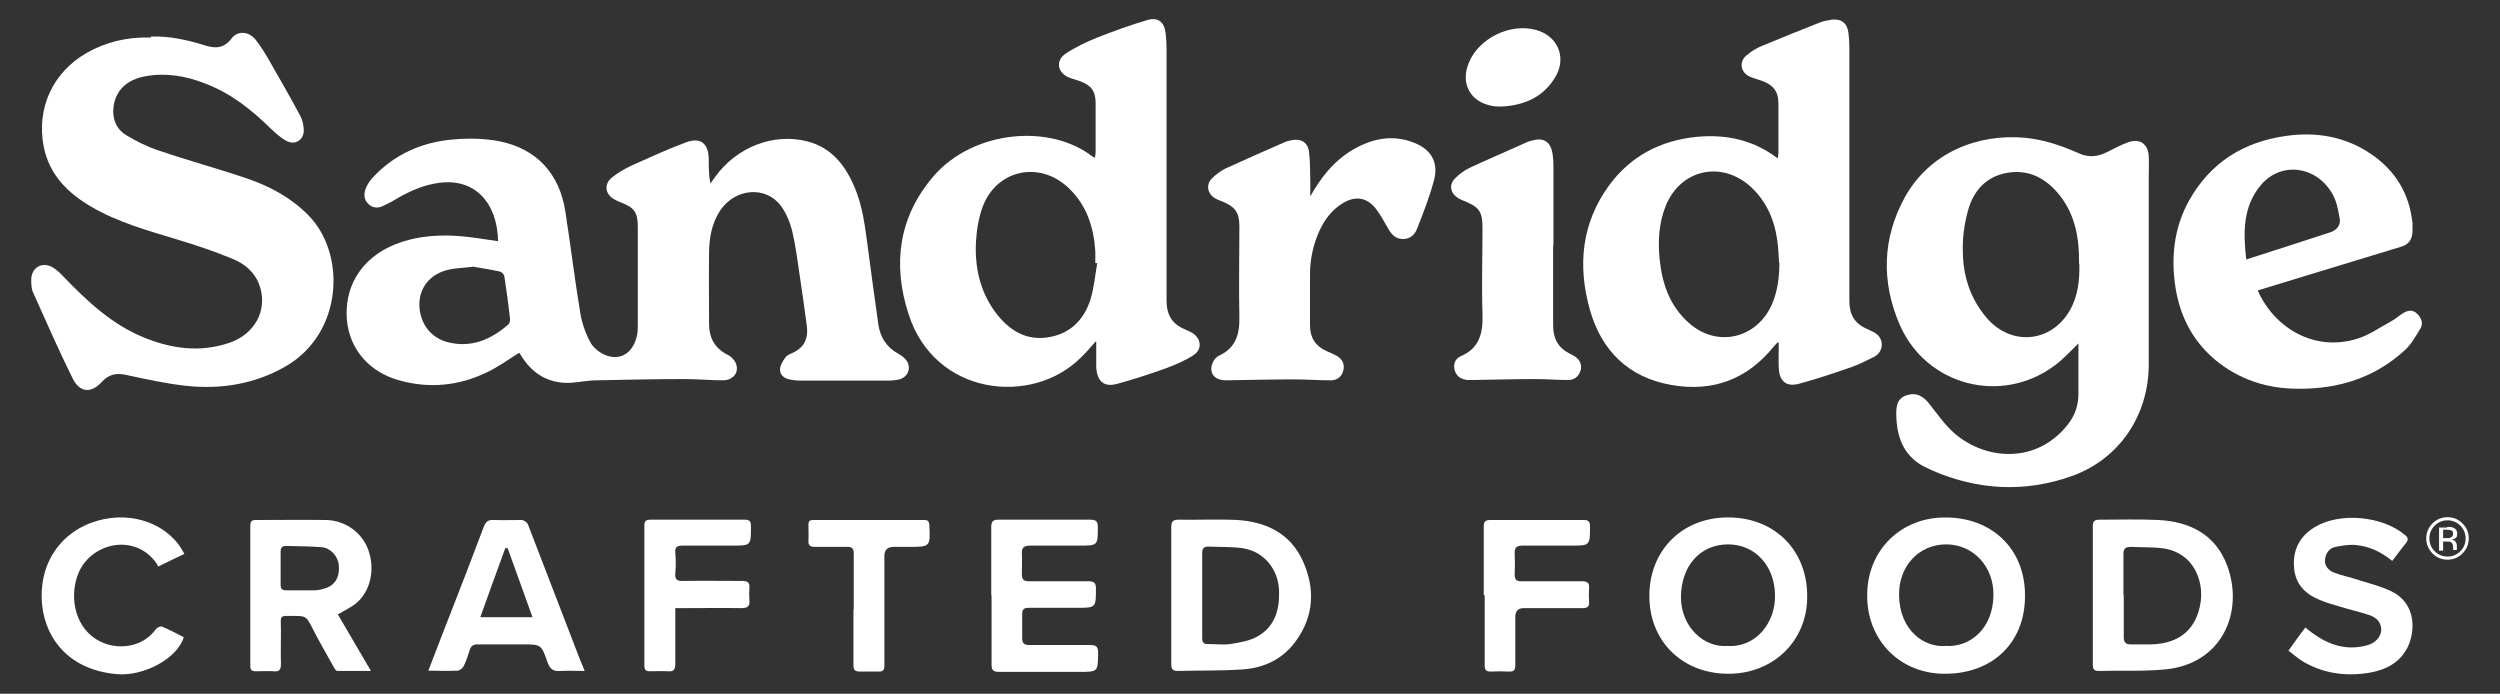
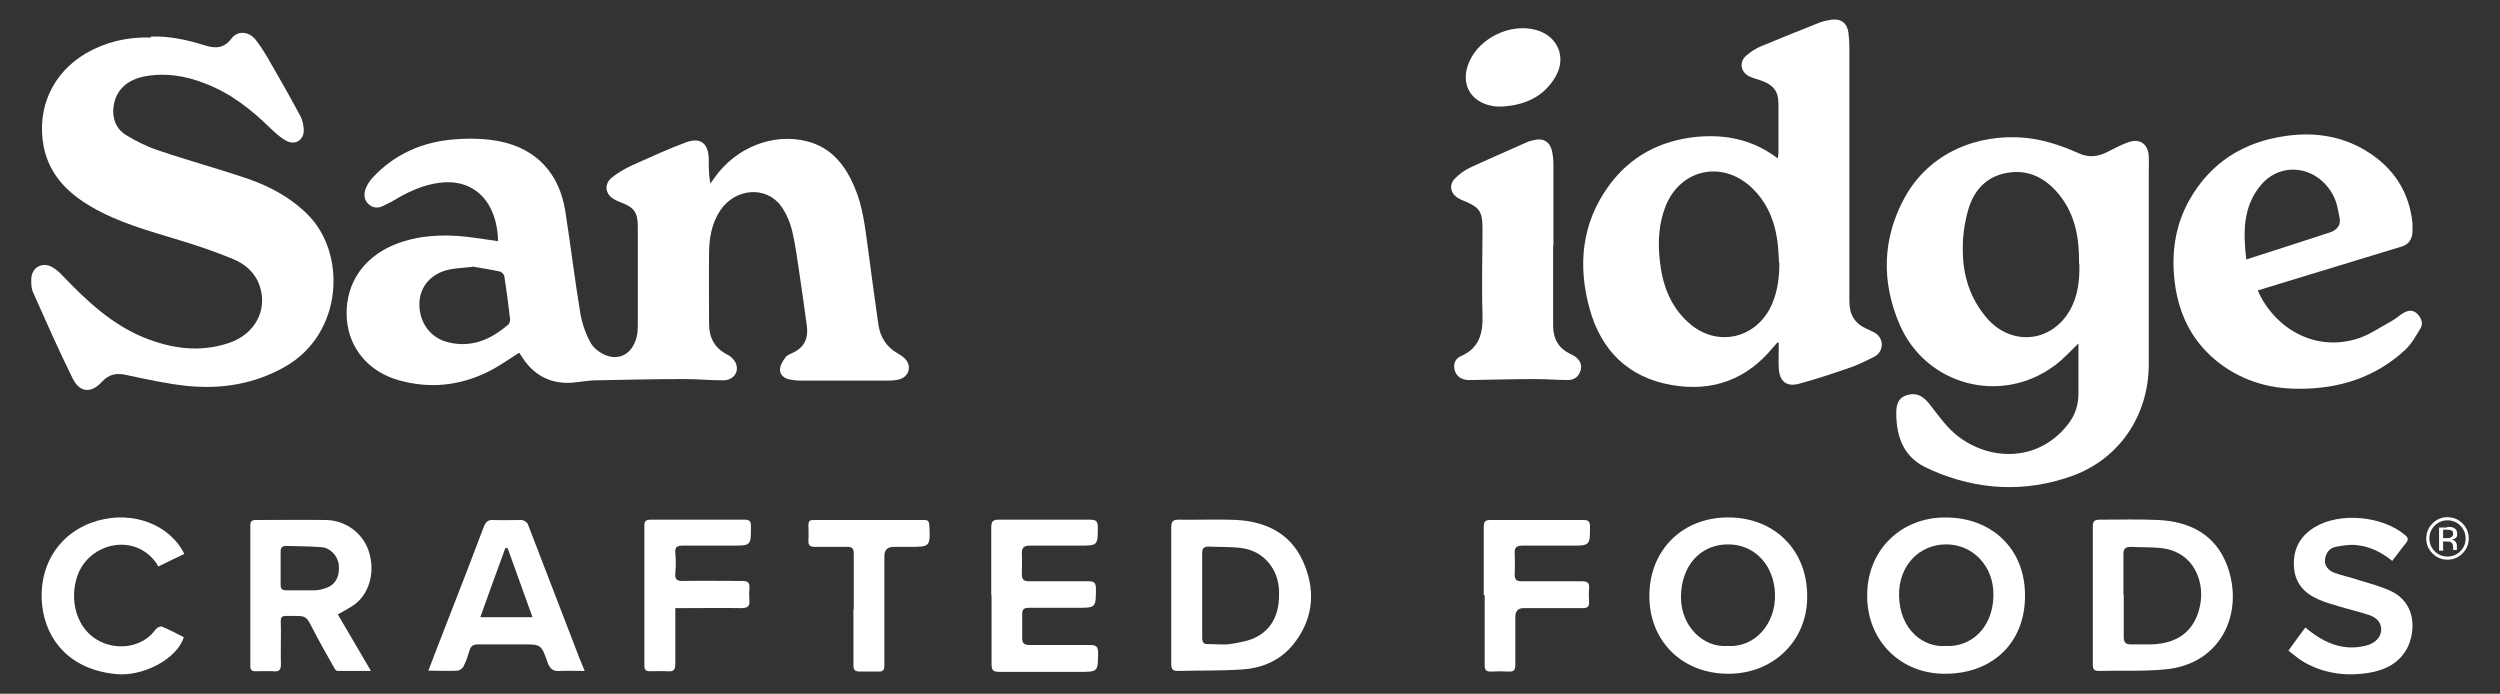
<svg xmlns="http://www.w3.org/2000/svg" id="Layer_1" data-name="Layer 1" version="1.1" viewBox="0 0 800 222">
  <rect x="0" y="0" width="800" height="222" fill="#333333" stroke="none" />
  <defs>
    <style> .cls-1 { fill: #fff; stroke-width: 0px; } </style>
  </defs>
  <g>
    <path class="cls-1" d="M159.4,77.4c-.2-12.6-7.5-20.4-18.8-18.9-4.7.6-8.9,2.4-13,4.7-1.6,1-3.3,1.9-5,2.7-1.6.8-3.3.7-4.7-.6-1.5-1.4-1.5-3.2-.9-4.9.5-1.3,1.3-2.5,2.2-3.5,7-7.6,16-11.5,26.1-12.3,4.8-.4,9.8-.3,14.5.6,11.9,2.4,19.2,10.3,21.1,22.4,1.7,10.9,3,21.8,4.8,32.6.5,3.1,1.6,6.3,3.1,9.1.8,1.7,2.6,3.2,4.4,4.1,5.3,2.5,9.9-.6,10.8-7,.1-1,.1-2.1.1-3.2,0-10.2,0-20.3,0-30.5,0-4.8-1.1-6.3-5.6-8-.6-.2-1.2-.5-1.7-.8-3.1-1.5-3.7-4.9-1-7.1,2-1.6,4.3-2.9,6.7-4,5.6-2.5,11.2-5.1,16.9-7.2,4.7-1.8,7.3.2,7.4,5.3,0,2.5,0,5.1.5,7.8.5-.6.9-1.2,1.4-1.9,6.9-9.7,18.7-14.3,29.5-11.6,7.9,2,12.3,7.7,15.3,14.8,2.6,6.1,3.3,12.6,4.2,19.1,1.1,8.3,2.2,16.6,3.4,24.9.6,3.9,2.6,7.1,6.2,9.1.7.4,1.5.9,2.1,1.5,2.5,2.3,1.6,5.9-1.6,6.8-1.5.4-3.2.4-4.8.4-8.5,0-17.1,0-25.6,0-1.6,0-3.2,0-4.8-.4-1.7-.3-3-1.5-3-3.1,0-1.4.9-2.8,1.8-4,.5-.7,1.6-1.1,2.5-1.5,3.5-1.7,4.8-4.6,4.3-8.4-.7-5.4-1.5-10.9-2.3-16.3-.7-4.7-1.3-9.5-2.4-14.2-.7-2.8-1.9-5.7-3.6-8-4.8-6.5-14.6-5.7-19.4,1.4-2.8,4.2-3.6,9-3.6,13.9-.1,7.5,0,15,0,22.4,0,4.4,1.7,7.7,5.7,9.8,1.3.6,2.6,1.9,3,3.2.9,2.8-1.2,5.1-4.2,5.1-4.1,0-8.2-.4-12.3-.4-9.4,0-18.8.2-28.1.4-2.8,0-5.6.6-8.4.8-7.1.3-12.3-2.9-15.9-8.8-.2-.4-.5-.7-.6-.8-3.5,2.2-6.8,4.6-10.4,6.3-9,4.3-18.4,5.2-28,2.5-9.7-2.7-15.9-10.1-16.7-19.4-.8-10,4-18.4,13-23,7.1-3.5,14.7-4.3,22.4-3.8,4.4.3,8.8,1.1,13.1,1.7ZM151,85.4c-2.7.3-4.9.4-7,.8-6.1,1.2-9.8,5.6-9.8,11.2,0,5.9,3.6,10.9,9.5,12.2,7.3,1.7,13.5-1,19-5.8.4-.4.6-1.3.5-1.9-.5-4.5-1.1-8.9-1.8-13.4,0-.6-.9-1.5-1.4-1.6-3.1-.7-6.2-1.1-8.8-1.6Z" />
    <path class="cls-1" d="M665.3,109.7c-2.8,2.7-5.2,5.4-8,7.4-17,12.5-40.9,6.3-49.4-13.2-5.9-13.7-5.6-27.5,1.6-40.7,8-14.5,23.5-20.5,38.6-19.1,6,.6,11.6,2.5,17,4.9,3.2,1.5,6.2,1.2,9.3-.4,2.2-1.1,4.4-2.3,6.7-3.1,3.7-1.3,6.3.6,6.5,4.5.1,2.1,0,4.2,0,6.3,0,20.1,0,40.2,0,60.3,0,16.2-9.3,30.2-24.5,35.7-15.1,5.4-30.2,4.6-44.9-1.8-.3-.1-.5-.3-.8-.4-8-3.3-10.6-9.9-10.6-18,0-3.4,1.1-5,3.6-5.7,2.7-.8,4.8.2,6.8,2.6,2.7,3.4,5.2,7.1,8.5,9.9,10,8.4,25.9,9.5,35.8-2.8,2.4-2.9,3.6-6.3,3.6-10.1,0-5.4,0-10.8,0-16.4ZM665.3,84.4c.1-8.1-1.2-15.6-6.2-21.9-4.3-5.4-9.8-8.4-16.8-7.2-6.9,1.2-10.9,5.9-12.6,12.3-1.1,4-1.7,8.3-1.6,12.5,0,8,2.3,15.4,7.7,21.7,7.8,9,20.5,7.9,26.5-2.4,2.7-4.7,3.2-9.8,3.1-14.9Z" />
    <path class="cls-1" d="M48.4,11.7c5.6-.2,11.4,1,17.1,2.8,3.4,1.1,6.2,1,8.6-2.2,2-2.6,5.5-2.3,7.7.4,1.7,2.2,3.2,4.6,4.6,7.1,3.3,5.7,6.6,11.5,9.7,17.3.7,1.3,1,2.8,1.1,4.3.2,3.3-2.7,5.3-5.7,3.6-1.8-1-3.3-2.4-4.8-3.8-6.2-6.1-12.9-11.4-21.1-14.5-6.1-2.4-12.5-3.5-19.1-2.3-6,1.1-9.6,4.6-10.2,10-.4,3.6.9,6.9,4,8.8,3.3,2,6.9,3.8,10.6,5,9.4,3.2,19,5.8,28.4,9,7.2,2.5,13.9,6.1,19.4,11.7,12.1,12.3,11.2,37.7-7.4,48.4-9.8,5.6-20.4,7.3-31.4,6.2-6.7-.7-13.3-2.2-19.9-3.6-3-.6-5.3,0-7.4,2.3-3.4,3.7-7,3.5-9.3-1-4.5-9.1-8.6-18.4-12.7-27.6-.6-1.2-.6-2.8-.6-4.1,0-4,3.7-6,7.1-3.8,1.2.8,2.3,1.8,3.3,2.9,7.5,7.8,15.3,15.1,25.4,19.3,9,3.7,18.2,5,27.6,1.8,8.2-2.8,12.3-10.5,9.7-18.2-1.4-4.2-4.6-7-8.5-8.6-5.8-2.4-11.7-4.4-17.7-6.2-9.5-2.9-19.1-5.5-27.8-10.6-7.5-4.4-13.3-10.2-15.1-19.1-2.4-12.3,2.8-23.7,13.6-30,6.3-3.6,13.1-5.2,20.6-5Z" />
    <path class="cls-1" d="M568.7,109.7c-.4.4-.7.8-1.1,1.2-8.5,10.5-19.5,14.6-32.7,12.3-13.8-2.4-22.5-11-26.2-24.3-3.9-14-2.6-27.6,6.3-39.7,6.9-9.3,16.3-14.2,27.8-15.4,9.5-.9,18.2.9,26.1,6.9.1-.8.2-1.3.2-1.8,0-5.2,0-10.4,0-15.7,0-3.9-1.5-5.9-5.2-7.3-1.3-.5-2.7-.8-4-1.4-2.9-1.3-3.5-4.7-1.1-6.7,1.5-1.3,3.2-2.4,5-3.1,6.2-2.6,12.5-5.1,18.8-7.6,1.1-.4,2.3-.6,3.5-.8,3.1-.4,5,1.1,5.4,4.2.2,1.6.3,3.2.3,4.8,0,27,0,54.1,0,81.1,0,4.3,1.7,7.1,5.5,8.8.7.3,1.4.7,2.1,1,3.7,1.7,3.6,6.3.3,8-2.4,1.2-4.8,2.4-7.3,3.3-5.5,1.9-11.1,3.8-16.7,5.3-4.1,1.1-6.3-.8-6.5-5.1-.1-2.7,0-5.3,0-8-.2,0-.3-.1-.5-.2ZM569.3,84.1c-.2-2.5-.2-4.9-.6-7.4-1-6.8-3.7-12.8-9-17.4-9.3-7.9-21.9-4.9-26.6,6.4-2.3,5.6-2.6,11.5-2,17.4.8,7.8,3.3,14.9,9.3,20.2,9,8.1,21.9,5.1,26.7-6.1,1.8-4.3,2.3-8.7,2.3-13.2Z" />
-     <path class="cls-1" d="M350.6,109.3c-1.9,2.1-3.2,3.7-4.8,5.2-15.5,15.4-46.7,12.3-55.1-14.1-5.1-15.8-3.2-31,8.1-44.1,12.6-14.5,37-16.9,50.8-6.2.2.1.4.2.8.4,0-.7.2-1.2.2-1.8,0-5.2,0-10.4,0-15.7,0-3.7-1.3-5.6-4.7-6.9-1.2-.5-2.6-.8-3.8-1.3-3.8-1.5-4.4-5.5-1-7.7,3-2,6.4-3.6,9.8-5,5.4-2.1,10.8-4.1,16.3-5.7,3.4-1,5.4.7,5.8,4.2.2,1.7.3,3.4.3,5.1,0,26.8,0,53.6,0,80.5,0,4.6,1.8,7.5,5.9,9.2.8.3,1.5.7,2.3,1.1,2.9,1.8,3.3,5.2.5,7.1-2.6,1.7-5.6,3-8.5,4.1-5.2,1.9-10.5,3.6-15.9,5.1-4.3,1.2-6.5-.7-6.8-5.2,0-1.3,0-2.7,0-4,0-1.3,0-2.5,0-4.4ZM351.1,84.2c-.2,0-.4,0-.6,0,0-1.3,0-2.5,0-3.8-.5-7.8-2.8-14.8-8.6-20.3-9.3-8.8-23.1-5.8-27.5,6.2-1.3,3.6-1.9,7.5-2.1,11.3-.4,8.4,1.5,16.4,6.9,23.2,4.2,5.2,9.5,8.3,16.4,7.1,6.8-1.1,11.2-5.5,13.3-11.9,1.2-3.8,1.5-7.8,2.2-11.7Z" />
    <path class="cls-1" d="M722.5,93c5.1,11.6,17.9,19.9,32.1,15.3,3.7-1.2,7.1-3.6,10.6-5.5,1.3-.7,2.5-1.8,3.8-2.6,1.5-.9,3.1-1.2,4.5.2,1.3,1.3,2,3,1.1,4.6-1.5,2.5-3,5.2-5.1,7.1-9.6,8.8-21.2,12.4-34.1,12.3-9.9,0-18.9-2.9-26.6-9.3-7.7-6.5-11.7-15-12.9-24.9-1.1-9.2.1-18,4.7-26.2,6.8-12,17.3-18.6,30.9-20.5,9.8-1.4,19.1.2,27.4,5.9,7.7,5.3,12.1,12.6,13.1,22,0,.9,0,1.8,0,2.7-.1,2.5-1.2,4.2-3.8,4.9-9.6,2.9-19.3,5.9-28.9,8.8-5.6,1.7-11.2,3.4-16.7,5.1ZM718.9,83c9.3-3,18.1-5.8,26.9-8.7,2-.7,3.3-2.3,2.9-4.4-.5-2.6-.9-5.3-2.2-7.6-5-9.2-16.5-10.8-23-3.1-5.8,6.9-5.7,15.1-4.7,23.8Z" />
-     <path class="cls-1" d="M419.1,63.2c3.5-6.4,7.8-11.8,14-15.4,6.1-3.5,12.5-4.8,19.2-2.2,5.6,2.1,8.1,6.3,6.6,12-1.4,5.3-3.4,10.4-5.4,15.5-.7,1.9-2.1,3.3-4.4,3.4-2.4,0-3.7-1.3-4.8-3.2-1.3-2.2-2.5-4.6-4.1-6.6-2.8-3.5-6.4-4.1-10.3-1.8-3.6,2.1-6,5.3-7.7,9-2,4.4-3,9.1-3,13.9,0,5.4,0,10.9,0,16.3,0,3.9,1.7,6.6,5.2,8.2,1.2.5,2.3,1,3.4,1.6,1.9,1.1,2.6,2.9,2,4.9-.6,1.9-2,2.9-4,2.9-3.9,0-7.9-.3-11.8-.3-7.3,0-14.5.2-21.8.3-3.1,0-5-1.8-4.5-4.5.2-1.2,1.2-2.8,2.2-3.3,5.4-2.4,6.8-6.7,6.7-12.2-.2-9.7,0-19.5,0-29.2,0-4.5-1.3-6.3-5.4-8-.8-.3-1.6-.6-2.3-1-2.5-1.4-3.1-4.4-1.1-6.4,1.2-1.2,2.7-2.3,4.2-3.1,6.3-2.9,12.7-5.7,19.1-8.5.6-.3,1.3-.4,2-.6,3.2-.7,5.4.6,5.8,3.8.4,3.2.3,6.5.4,9.7,0,1.5,0,3.1,0,4.6Z" />
    <path class="cls-1" d="M497,78.6c0,8.5,0,17.1,0,25.6,0,4.2,1.7,7.2,5.4,9,.5.3,1,.5,1.5.8,1.6,1.1,2.4,2.6,1.9,4.5-.6,2-2,3.1-4,3.1-3.5,0-7-.3-10.6-.3-6.6,0-13.3.2-19.9.3-.6,0-1.1,0-1.7,0-2-.2-3.5-1.1-4.1-3.1-.5-1.9.1-3.7,1.9-4.5,6.1-2.6,7.2-7.5,7-13.5-.3-9.2,0-18.4,0-27.5,0-5.3-1-6.7-5.9-8.7-.6-.2-1.2-.5-1.7-.8-2.7-1.5-3.3-4.4-1.1-6.5,1.3-1.3,2.9-2.5,4.6-3.3,6-2.8,12.1-5.4,18.1-8.1.8-.4,1.7-.6,2.6-.8,3-.7,5.1.7,5.7,3.8.3,1.5.4,3.1.4,4.6,0,8.4,0,16.8,0,25.2Z" />
    <path class="cls-1" d="M669.7,190.5c0-7.3,0-14.7,0-22,0-1.7.5-2.2,2.2-2.2,6.3,0,12.6-.2,18.8.1,10.1.5,18.3,4.7,22,14.6,5.5,14.9-1.7,31.5-19.8,33.2-7.1.7-14.2.3-21.3.5-1.6,0-1.9-.7-1.9-2,0-7.4,0-14.8,0-22.2ZM679.6,190.4h0c0,4.5,0,9,0,13.5,0,1.6.6,2.3,2.2,2.3,2.3,0,4.5,0,6.8,0,8.9-.3,14.3-4.9,15.6-13.5,1-6.7-2.1-15.7-11.8-17.2-3.5-.5-7-.3-10.5-.5-1.7,0-2.4.5-2.4,2.3,0,4.4,0,8.7,0,13.1Z" />
    <path class="cls-1" d="M374.8,190.5c0-7.3,0-14.5,0-21.8,0-1.9.6-2.4,2.4-2.4,6.3.1,12.6-.2,18.8.1,9.2.6,16.9,4.3,20.9,13.1,4,8.8,3.6,17.6-2.2,25.6-4.1,5.7-10,8.6-16.9,9.1-6.9.5-13.9.3-20.9.5-1.8,0-2.1-.7-2.1-2.3,0-7.3,0-14.7,0-22ZM384.7,190.4c0,4.6,0,9.2,0,13.7,0,1.5.5,2.1,2,2,2.3,0,4.7.3,7,0,3-.5,6.2-1,8.8-2.5,5.4-3.1,7-8.4,6.8-14.5-.2-7-4.9-12.7-11.8-13.7-3.5-.5-7.2-.3-10.7-.5-1.6,0-2.1.6-2.1,2.1,0,4.4,0,8.9,0,13.3Z" />
    <path class="cls-1" d="M622.7,165.6c14.4,0,25.4,9.8,25.3,25.1,0,15.2-10.6,24.8-25.3,24.9-14.4.2-25-10.4-25.2-24.5-.3-15.2,11.1-25.7,25.2-25.5ZM622.6,206.7c7.6.5,15.1-5.3,15.3-16.1.2-9.3-6.5-16.4-15.1-16.4-8.8,0-15.3,7-15.1,16.4.2,11.2,8.1,16.7,15,16.1Z" />
    <path class="cls-1" d="M527.8,190.6c0-14.7,10.9-25.6,26.4-25,13.9.5,24.3,10.6,24.1,25.6-.1,14-11,24.6-25.6,24.4-14.9-.2-25-10.9-24.9-25ZM552.8,206.7c9,.6,15.5-7.4,15.2-16.5-.2-9.2-6.4-16-15-16-8.9,0-15,6.8-15.1,16.8,0,9.7,7.4,16.3,14.9,15.7Z" />
    <path class="cls-1" d="M108.1,196.6c3.5,6,6.9,11.8,10.6,18.1-3.9,0-7.3,0-10.7,0-.4,0-.8-.5-1-.9-2.5-4.4-5-8.8-7.3-13.3-1.5-2.9-1.8-3.4-5-3.4-5.7,0-4.8-.6-4.8,4.8,0,3.5-.1,7.1,0,10.6,0,1.9-.6,2.5-2.4,2.3-1.9-.1-3.8,0-5.7,0-1.3,0-1.7-.5-1.7-1.7,0-15,0-29.9,0-44.9,0-1.3.4-1.8,1.7-1.8,7.6,0,15.1-.1,22.7,0,6.2.2,11.5,4.2,13.4,9.7,2.2,6.3.6,13.2-4,17-1.6,1.3-3.6,2.2-5.6,3.4ZM89.8,181.8c0,1.8,0,3.5,0,5.3,0,1.4.5,1.8,1.9,1.8,3,0,6.1,0,9.1,0,1.2,0,2.5-.4,3.7-.8,3-1.1,4.3-3.9,3.9-7.4-.3-2.8-2.7-5.4-5.5-5.6-3.8-.3-7.6-.3-11.4-.4-1.2,0-1.7.6-1.7,1.8,0,1.8,0,3.5,0,5.3Z" />
    <path class="cls-1" d="M137,214.8c2.3-6.1,4.6-11.9,6.8-17.6,3.7-9.5,7.4-19,11-28.6.6-1.5,1.3-2.3,3-2.2,3,.1,6.1,0,9.1,0,.7,0,1.7.7,2,1.3,5.5,14.2,10.9,28.4,16.4,42.6.5,1.3,1.1,2.6,1.8,4.4-2.8,0-5.3-.1-7.8,0-2.3.2-3.3-.6-4.1-2.8-2-5.8-2.1-5.7-8.3-5.7-4.7,0-9.3,0-14,0-1.4,0-2.2.5-2.6,1.8-.5,1.7-1.1,3.5-1.9,5.1-.3.7-1.2,1.4-1.9,1.5-3,.2-6.1,0-9.5,0ZM162.4,175.4c-.2,0-.5,0-.7,0-2.7,7.3-5.3,14.6-8,22.1h16.7c-2.7-7.6-5.4-14.9-8-22.2Z" />
    <path class="cls-1" d="M317.2,190.4c0-7.2,0-14.4,0-21.6,0-1.8.4-2.5,2.3-2.5,9.8,0,19.6,0,29.4,0,1.9,0,2.4.6,2.4,2.4,0,5.9,0,5.9-6,5.9-5.2,0-10.4,0-15.7,0-1.9,0-2.7.6-2.6,2.6.1,2.2,0,4.4,0,6.6,0,1.6.6,2.2,2.2,2.2,6.3,0,12.7,0,19,0,1.8,0,2.5.4,2.5,2.3,0,6.2,0,6.2-6.1,6.2-5.2,0-10.3,0-15.4,0-1.6,0-2.1.5-2.1,2.1,0,2.5,0,5.1,0,7.6,0,1.7.7,2.2,2.3,2.2,6.4,0,12.8,0,19.3,0,2,0,2.7.4,2.7,2.6-.1,6,0,6-6.1,6-8.5,0-17.1,0-25.6,0-1.9,0-2.4-.6-2.4-2.4,0-7.3,0-14.7,0-22Z" />
    <path class="cls-1" d="M765.4,179.4c-3.6-2.9-7.3-4.6-11.6-5-2.1-.2-4.3.2-6.4.6-2.1.4-3.2,2.1-3.4,4.1-.2,2,1.1,3.4,2.8,4.1,2.6,1,5.3,1.5,7.9,2.4,3.5,1.1,7.2,2,10.5,3.6,8.1,3.9,7.8,12.9,5.1,18.2-2.5,4.7-6.8,6.9-11.7,7.8-7.3,1.3-14.5.5-21.1-3.2-1.8-1-3.4-2.4-5.2-3.8,1.8-2.5,3.5-4.9,5.4-7.4.7.6,1.3,1,1.9,1.5,5.5,4.1,11.4,6.1,18.2,4.1,2.5-.8,4.1-2.7,4.2-4.8,0-2.5-1.5-3.9-3.6-4.7-3.2-1.1-6.5-1.8-9.7-2.8-2.3-.7-4.6-1.3-6.8-2.3-4.4-1.9-7.4-5-7.8-10.1-.5-5.7,1.8-10.1,6.6-13,8-4.9,21.7-3.6,28.9,2.5,1,.8,1.2,1.5.3,2.6-1.5,1.8-2.8,3.7-4.4,5.7Z" />
    <path class="cls-1" d="M59.1,177.2c-2.8,1.3-5.4,2.6-8.5,4.1-.1-.3-.3-.7-.5-1-6.9-9.9-21.3-6.7-25.2,3.6-2.9,7.8-.6,17.6,7.2,21.4,5.7,2.8,13.6,1.9,17.8-4,.4-.5,1.5-1,1.9-.8,2.4,1,4.7,2.2,7,3.4-2,6.8-12.9,12.7-21.7,11.8-14.5-1.4-22.3-10.6-23.6-21.9-1.4-13.2,5.8-23.8,17.8-27.2,11.3-3.2,23.1,1.3,27.7,10.7Z" />
    <path class="cls-1" d="M474.8,190.4c0-7.3,0-14.5,0-21.8,0-1.6.4-2.2,2.1-2.2,9.9,0,19.9,0,29.8,0,1.5,0,2.1.4,2.1,2,0,6.2,0,6.2-6.1,6.2-5.1,0-10.3,0-15.4,0-1.9,0-2.7.5-2.6,2.5.1,2.2.1,4.5,0,6.8,0,1.6.6,2.1,2.1,2.1,6.4,0,12.8,0,19.3,0,1.9,0,2.6.5,2.4,2.4-.1,1.3-.1,2.7,0,4,.1,1.7-.4,2.2-2.1,2.2-6.3,0-12.6,0-18.8,0q-2.7,0-2.7,2.8c0,5.1,0,10.3,0,15.4,0,1.5-.4,2.2-2,2.1-2-.1-4-.1-5.9,0-1.5,0-1.9-.6-1.9-2,0-7.5,0-15,0-22.4Z" />
    <path class="cls-1" d="M216.1,194.5c0,6.2,0,12.1,0,17.9,0,2-.6,2.6-2.5,2.4-1.8-.1-3.7,0-5.5,0-1.3,0-1.9-.3-1.9-1.8,0-15,0-29.9,0-44.9,0-1.4.6-1.8,1.9-1.8,10.1,0,20.2,0,30.3,0,1.5,0,1.9.6,1.9,2,0,6.3.1,6.3-6.1,6.3-5.2,0-10.4,0-15.7,0-1.8,0-2.6.4-2.4,2.4.2,2.1.2,4.2,0,6.3-.2,2,.4,2.7,2.5,2.6,6.3-.1,12.6,0,18.8,0,1.8,0,2.6.4,2.4,2.4-.1,1.2-.1,2.4,0,3.6.2,2-.4,2.7-2.6,2.7-6.2-.1-12.4,0-18.6,0h-2.6Z" />
    <path class="cls-1" d="M273.2,195c0-5.9,0-11.9,0-17.8,0-1.6-.5-2.3-2.2-2.2-3.4,0-6.8,0-10.2,0-1.5,0-2.2-.4-2.1-2,.1-1.7,0-3.4,0-5.1,0-1.1.4-1.5,1.5-1.5,11.9,0,23.7,0,35.6,0,1.2,0,1.5.5,1.6,1.7.3,6.9.3,6.9-6.7,6.9-1.6,0-3.1,0-4.7,0q-3,0-3,2.9c0,11.2,0,22.3,0,33.5,0,.6,0,1.1,0,1.7,0,1.2-.4,1.8-1.7,1.8-2,0-4.1,0-6.1,0-1.6,0-2.1-.5-2.1-2,0-5.9,0-11.9,0-17.8Z" />
    <path class="cls-1" d="M480.5,34.1c-1,0-2,0-3-.2-7.1-1.3-10.3-7.3-7.4-14,3.3-7.8,13.3-12.6,21.5-10.3,6.8,1.9,9.7,8.6,6.3,14.7-3.8,6.7-10,9.4-17.4,9.8Z" />
  </g>
  <path class="cls-1" d="M788,177.1c-1.3,1.3-2.9,2-4.8,2s-3.5-.7-4.8-2c-1.3-1.3-2-2.9-2-4.8s.7-3.5,2-4.8c1.3-1.3,2.9-2,4.8-2s3.5.7,4.8,2c1.3,1.3,2,2.9,2,4.8s-.7,3.5-2,4.8ZM779.1,168.2c-1.1,1.1-1.7,2.5-1.7,4.1s.6,3,1.7,4.1c1.1,1.1,2.5,1.7,4.1,1.7s3-.6,4.1-1.7c1.1-1.1,1.7-2.5,1.7-4.1s-.6-3-1.7-4.1c-1.1-1.1-2.5-1.7-4.1-1.7s-3,.6-4.1,1.7ZM783.1,168.6c.9,0,1.6,0,2,.3.8.3,1.2.9,1.2,1.9s-.2,1.2-.7,1.5c-.3.2-.6.3-1.1.4.6,0,1,.3,1.3.7.3.4.4.8.4,1.1v.5c0,.2,0,.4,0,.6,0,.2,0,.3,0,.4h0c0,0-1.2,0-1.2,0,0,0,0,0,0,0,0,0,0,0,0,0v-.2s0-.6,0-.6c0-.9-.2-1.4-.7-1.7-.3-.2-.8-.2-1.5-.2h-1v2.9h-1.3v-7.4h2.6ZM784.5,169.8c-.3-.2-.9-.3-1.6-.3h-1.1v2.7h1.2c.6,0,1,0,1.2-.2.5-.2.8-.6.8-1.2s-.2-.9-.5-1.1Z" />
</svg>